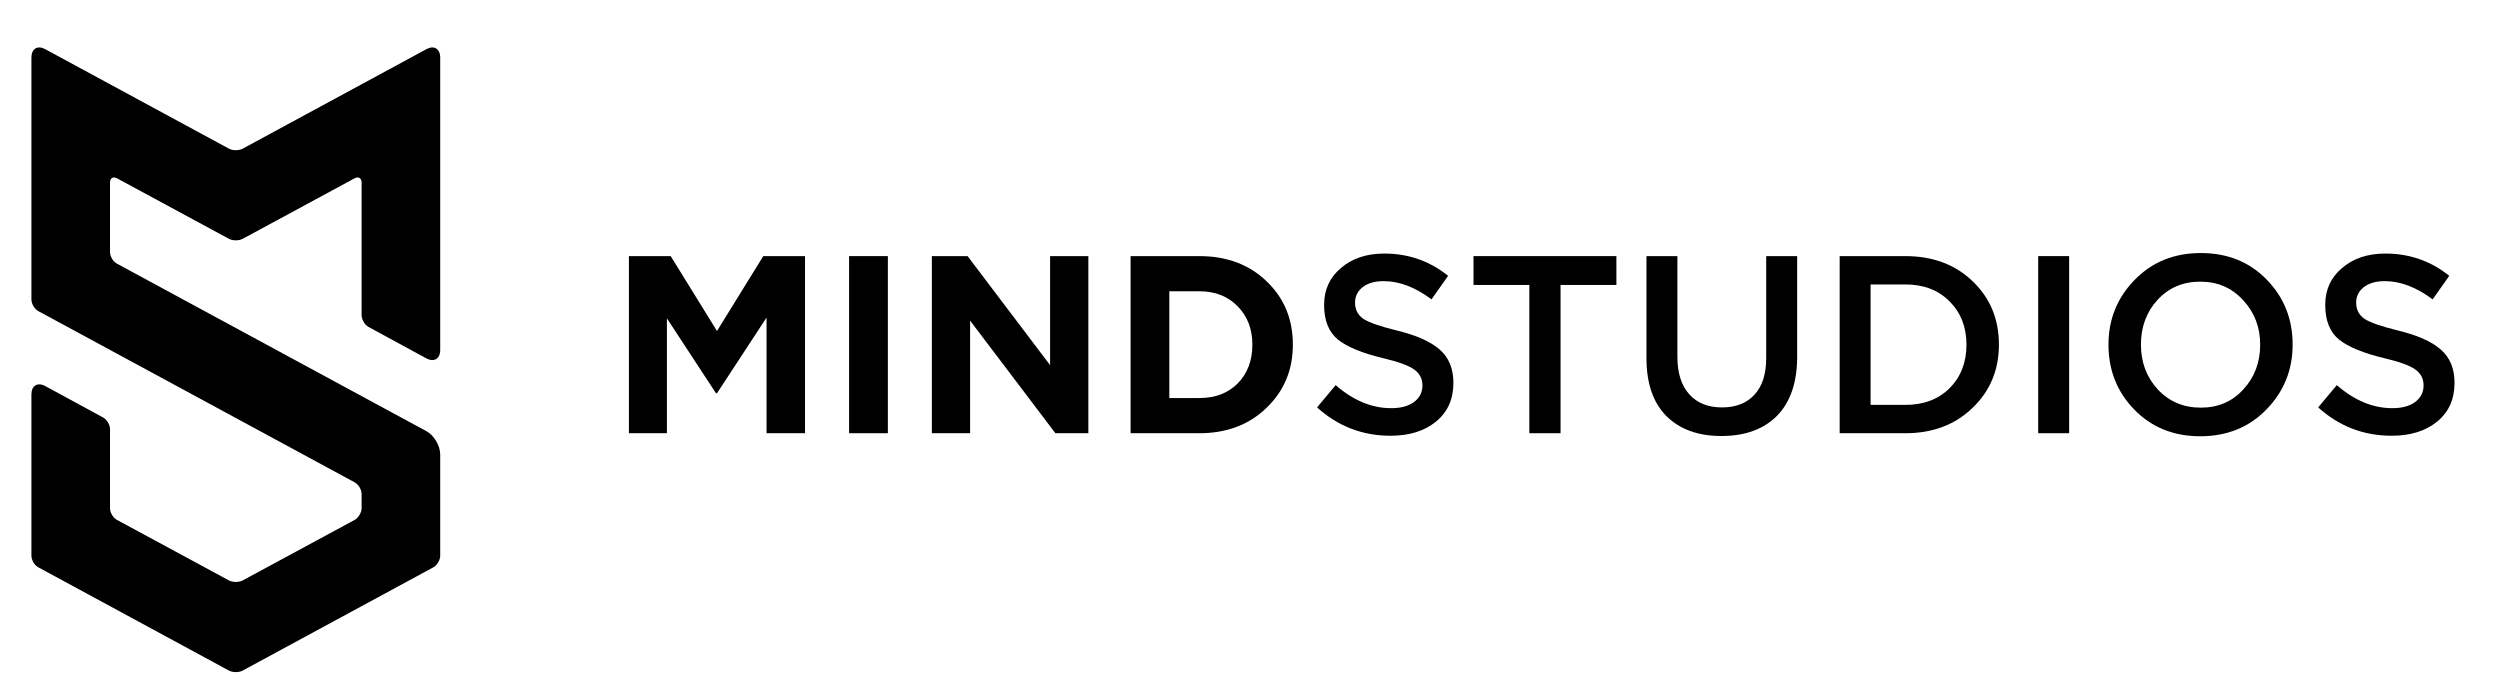
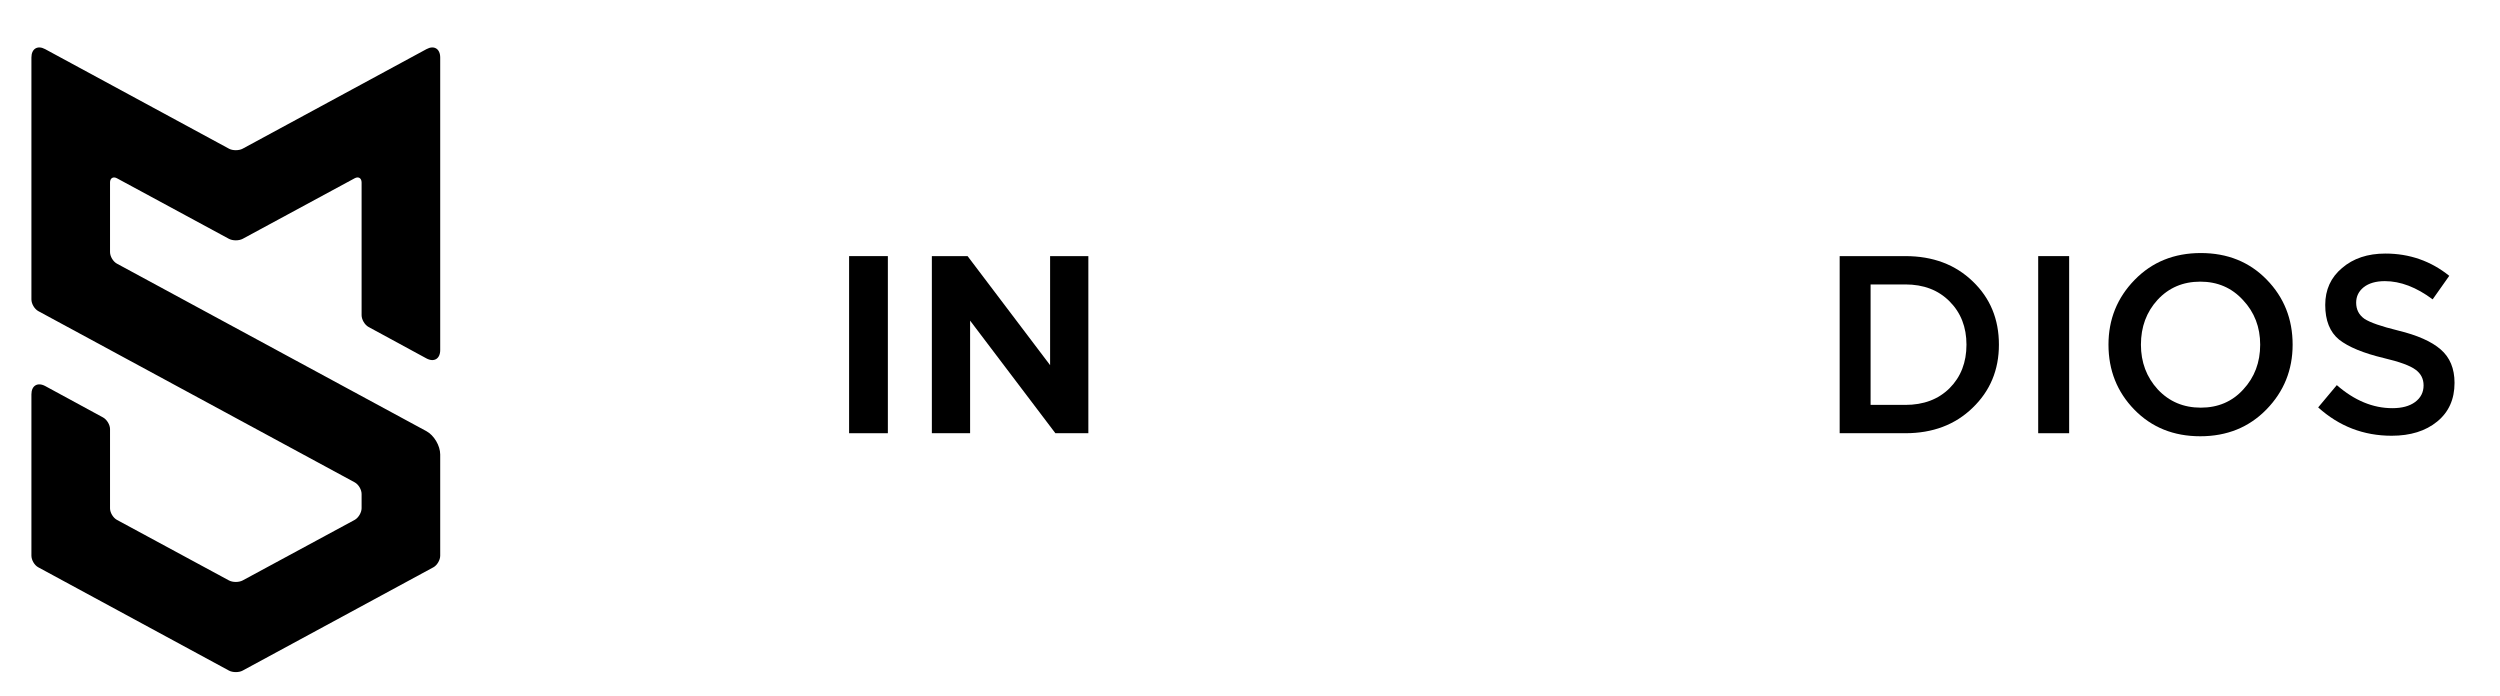
<svg xmlns="http://www.w3.org/2000/svg" width="97" height="27" viewBox="0 0 97 27" fill="none">
  <path fill-rule="evenodd" clip-rule="evenodd" d="M14.301 12.687C14.151 12.606 14.03 12.397 14.03 12.23V7.082C14.03 6.911 13.909 6.837 13.761 6.917L9.419 9.265C9.27 9.345 9.029 9.345 8.88 9.265L4.538 6.917C4.39 6.837 4.269 6.914 4.269 7.077V9.78C4.269 9.948 4.388 10.149 4.537 10.23L16.546 16.73C16.841 16.89 17.08 17.294 17.08 17.633V21.564C17.08 21.731 16.956 21.935 16.817 22.01L9.413 26.02C9.268 26.099 9.025 26.095 8.886 26.02L1.483 22.01C1.337 21.931 1.219 21.73 1.219 21.559V15.3C1.219 14.962 1.458 14.818 1.757 14.98L3.998 16.197C4.148 16.279 4.269 16.484 4.269 16.646V19.725C4.269 19.891 4.39 20.091 4.538 20.172L8.88 22.519C9.029 22.6 9.27 22.6 9.419 22.519L13.761 20.172C13.909 20.091 14.03 19.883 14.03 19.72V19.167C14.03 18.997 13.911 18.796 13.762 18.715L1.486 12.071C1.339 11.991 1.219 11.788 1.219 11.618V2.231C1.219 1.892 1.456 1.746 1.751 1.906L8.886 5.77C9.031 5.849 9.274 5.845 9.413 5.77L16.548 1.906C16.842 1.746 17.08 1.892 17.08 2.232V13.582C17.08 13.921 16.841 14.067 16.542 13.904L14.301 12.687Z" fill="black" />
-   <path d="M24.402 16.809V9.937H26.023L27.819 12.843L29.615 9.937H31.235V16.809H29.742V12.322L27.819 15.258H27.78L25.876 12.352V16.809H24.402Z" fill="black" />
  <path d="M32.945 16.809V9.937H34.449V16.809H32.945Z" fill="black" />
  <path d="M36.156 16.809V9.937H37.542L40.744 14.168V9.937H42.228V16.809H40.949L37.64 12.44V16.809H36.156Z" fill="black" />
-   <path d="M43.867 16.809V9.937H46.532C47.599 9.937 48.471 10.264 49.148 10.918C49.825 11.566 50.163 12.384 50.163 13.373C50.163 14.355 49.821 15.173 49.138 15.827C48.461 16.482 47.593 16.809 46.532 16.809H43.867ZM45.37 15.444H46.532C47.15 15.444 47.648 15.255 48.025 14.875C48.403 14.489 48.592 13.988 48.592 13.373C48.592 12.764 48.4 12.267 48.016 11.88C47.638 11.494 47.144 11.301 46.532 11.301H45.37V15.444Z" fill="black" />
-   <path d="M53.952 16.907C52.865 16.907 51.915 16.541 51.102 15.807L51.824 14.943C52.507 15.539 53.226 15.837 53.981 15.837C54.352 15.837 54.645 15.758 54.86 15.601C55.081 15.438 55.191 15.222 55.191 14.953C55.191 14.698 55.087 14.495 54.879 14.344C54.671 14.187 54.261 14.037 53.649 13.893C52.855 13.703 52.276 13.464 51.912 13.176C51.554 12.882 51.375 12.433 51.375 11.831C51.375 11.242 51.593 10.764 52.029 10.398C52.465 10.024 53.025 9.838 53.708 9.838C54.645 9.838 55.471 10.126 56.187 10.702L55.543 11.615C54.912 11.144 54.293 10.908 53.688 10.908C53.343 10.908 53.07 10.987 52.868 11.144C52.673 11.301 52.575 11.5 52.575 11.743C52.575 12.011 52.683 12.22 52.898 12.371C53.119 12.515 53.552 12.665 54.196 12.823C54.951 13.006 55.504 13.251 55.855 13.559C56.213 13.867 56.392 14.299 56.392 14.855C56.392 15.49 56.167 15.991 55.718 16.357C55.27 16.724 54.681 16.907 53.952 16.907Z" fill="black" />
-   <path d="M59.339 16.809V11.056H57.172V9.937H62.716V11.056H60.549V16.809H59.339Z" fill="black" />
-   <path d="M66.792 16.917C65.887 16.917 65.174 16.659 64.654 16.142C64.14 15.624 63.883 14.875 63.883 13.893V9.937H65.083V13.844C65.083 14.473 65.237 14.957 65.542 15.297C65.848 15.638 66.271 15.808 66.811 15.808C67.351 15.808 67.771 15.644 68.07 15.317C68.376 14.99 68.529 14.515 68.529 13.893V9.937H69.73V13.834C69.73 14.836 69.469 15.602 68.949 16.132C68.428 16.655 67.709 16.917 66.792 16.917Z" fill="black" />
  <path d="M71.379 16.809V9.937H73.927C74.994 9.937 75.866 10.264 76.543 10.918C77.22 11.566 77.558 12.384 77.558 13.373C77.558 14.355 77.216 15.173 76.533 15.827C75.856 16.482 74.987 16.809 73.927 16.809H71.379ZM72.579 15.71H73.927C74.636 15.71 75.209 15.494 75.644 15.062C76.081 14.623 76.299 14.06 76.299 13.373C76.299 12.692 76.081 12.133 75.644 11.694C75.209 11.255 74.636 11.036 73.927 11.036H72.579V15.71Z" fill="black" />
  <path d="M79.082 16.809V9.937H80.283V16.809H79.082Z" fill="black" />
  <path d="M87.939 15.886C87.262 16.58 86.406 16.927 85.371 16.927C84.337 16.927 83.484 16.583 82.814 15.896C82.144 15.209 81.809 14.367 81.809 13.373C81.809 12.391 82.147 11.553 82.824 10.859C83.5 10.165 84.356 9.818 85.391 9.818C86.425 9.818 87.278 10.162 87.948 10.849C88.619 11.537 88.954 12.378 88.954 13.373C88.954 14.354 88.615 15.192 87.939 15.886ZM83.722 15.11C84.164 15.582 84.72 15.817 85.391 15.817C86.061 15.817 86.611 15.582 87.04 15.11C87.477 14.639 87.695 14.06 87.695 13.373C87.695 12.692 87.473 12.116 87.031 11.645C86.594 11.167 86.042 10.928 85.371 10.928C84.701 10.928 84.148 11.163 83.712 11.635C83.282 12.106 83.068 12.685 83.068 13.373C83.068 14.053 83.285 14.633 83.722 15.11Z" fill="black" />
  <path d="M92.796 16.907C91.708 16.907 90.758 16.541 89.945 15.807L90.668 14.943C91.351 15.539 92.07 15.837 92.825 15.837C93.196 15.837 93.489 15.758 93.703 15.601C93.924 15.438 94.035 15.222 94.035 14.953C94.035 14.698 93.931 14.495 93.723 14.344C93.514 14.187 93.104 14.037 92.493 13.893C91.699 13.703 91.12 13.464 90.755 13.176C90.397 12.882 90.219 12.433 90.219 11.831C90.219 11.242 90.436 10.764 90.873 10.398C91.308 10.024 91.868 9.838 92.552 9.838C93.489 9.838 94.315 10.126 95.031 10.702L94.387 11.615C93.755 11.144 93.137 10.908 92.532 10.908C92.187 10.908 91.913 10.987 91.712 11.144C91.517 11.301 91.419 11.5 91.419 11.743C91.419 12.011 91.527 12.22 91.741 12.371C91.962 12.515 92.395 12.665 93.04 12.823C93.794 13.006 94.347 13.251 94.699 13.559C95.056 13.867 95.236 14.299 95.236 14.855C95.236 15.49 95.011 15.991 94.562 16.357C94.113 16.724 93.524 16.907 92.796 16.907Z" fill="black" />
</svg>